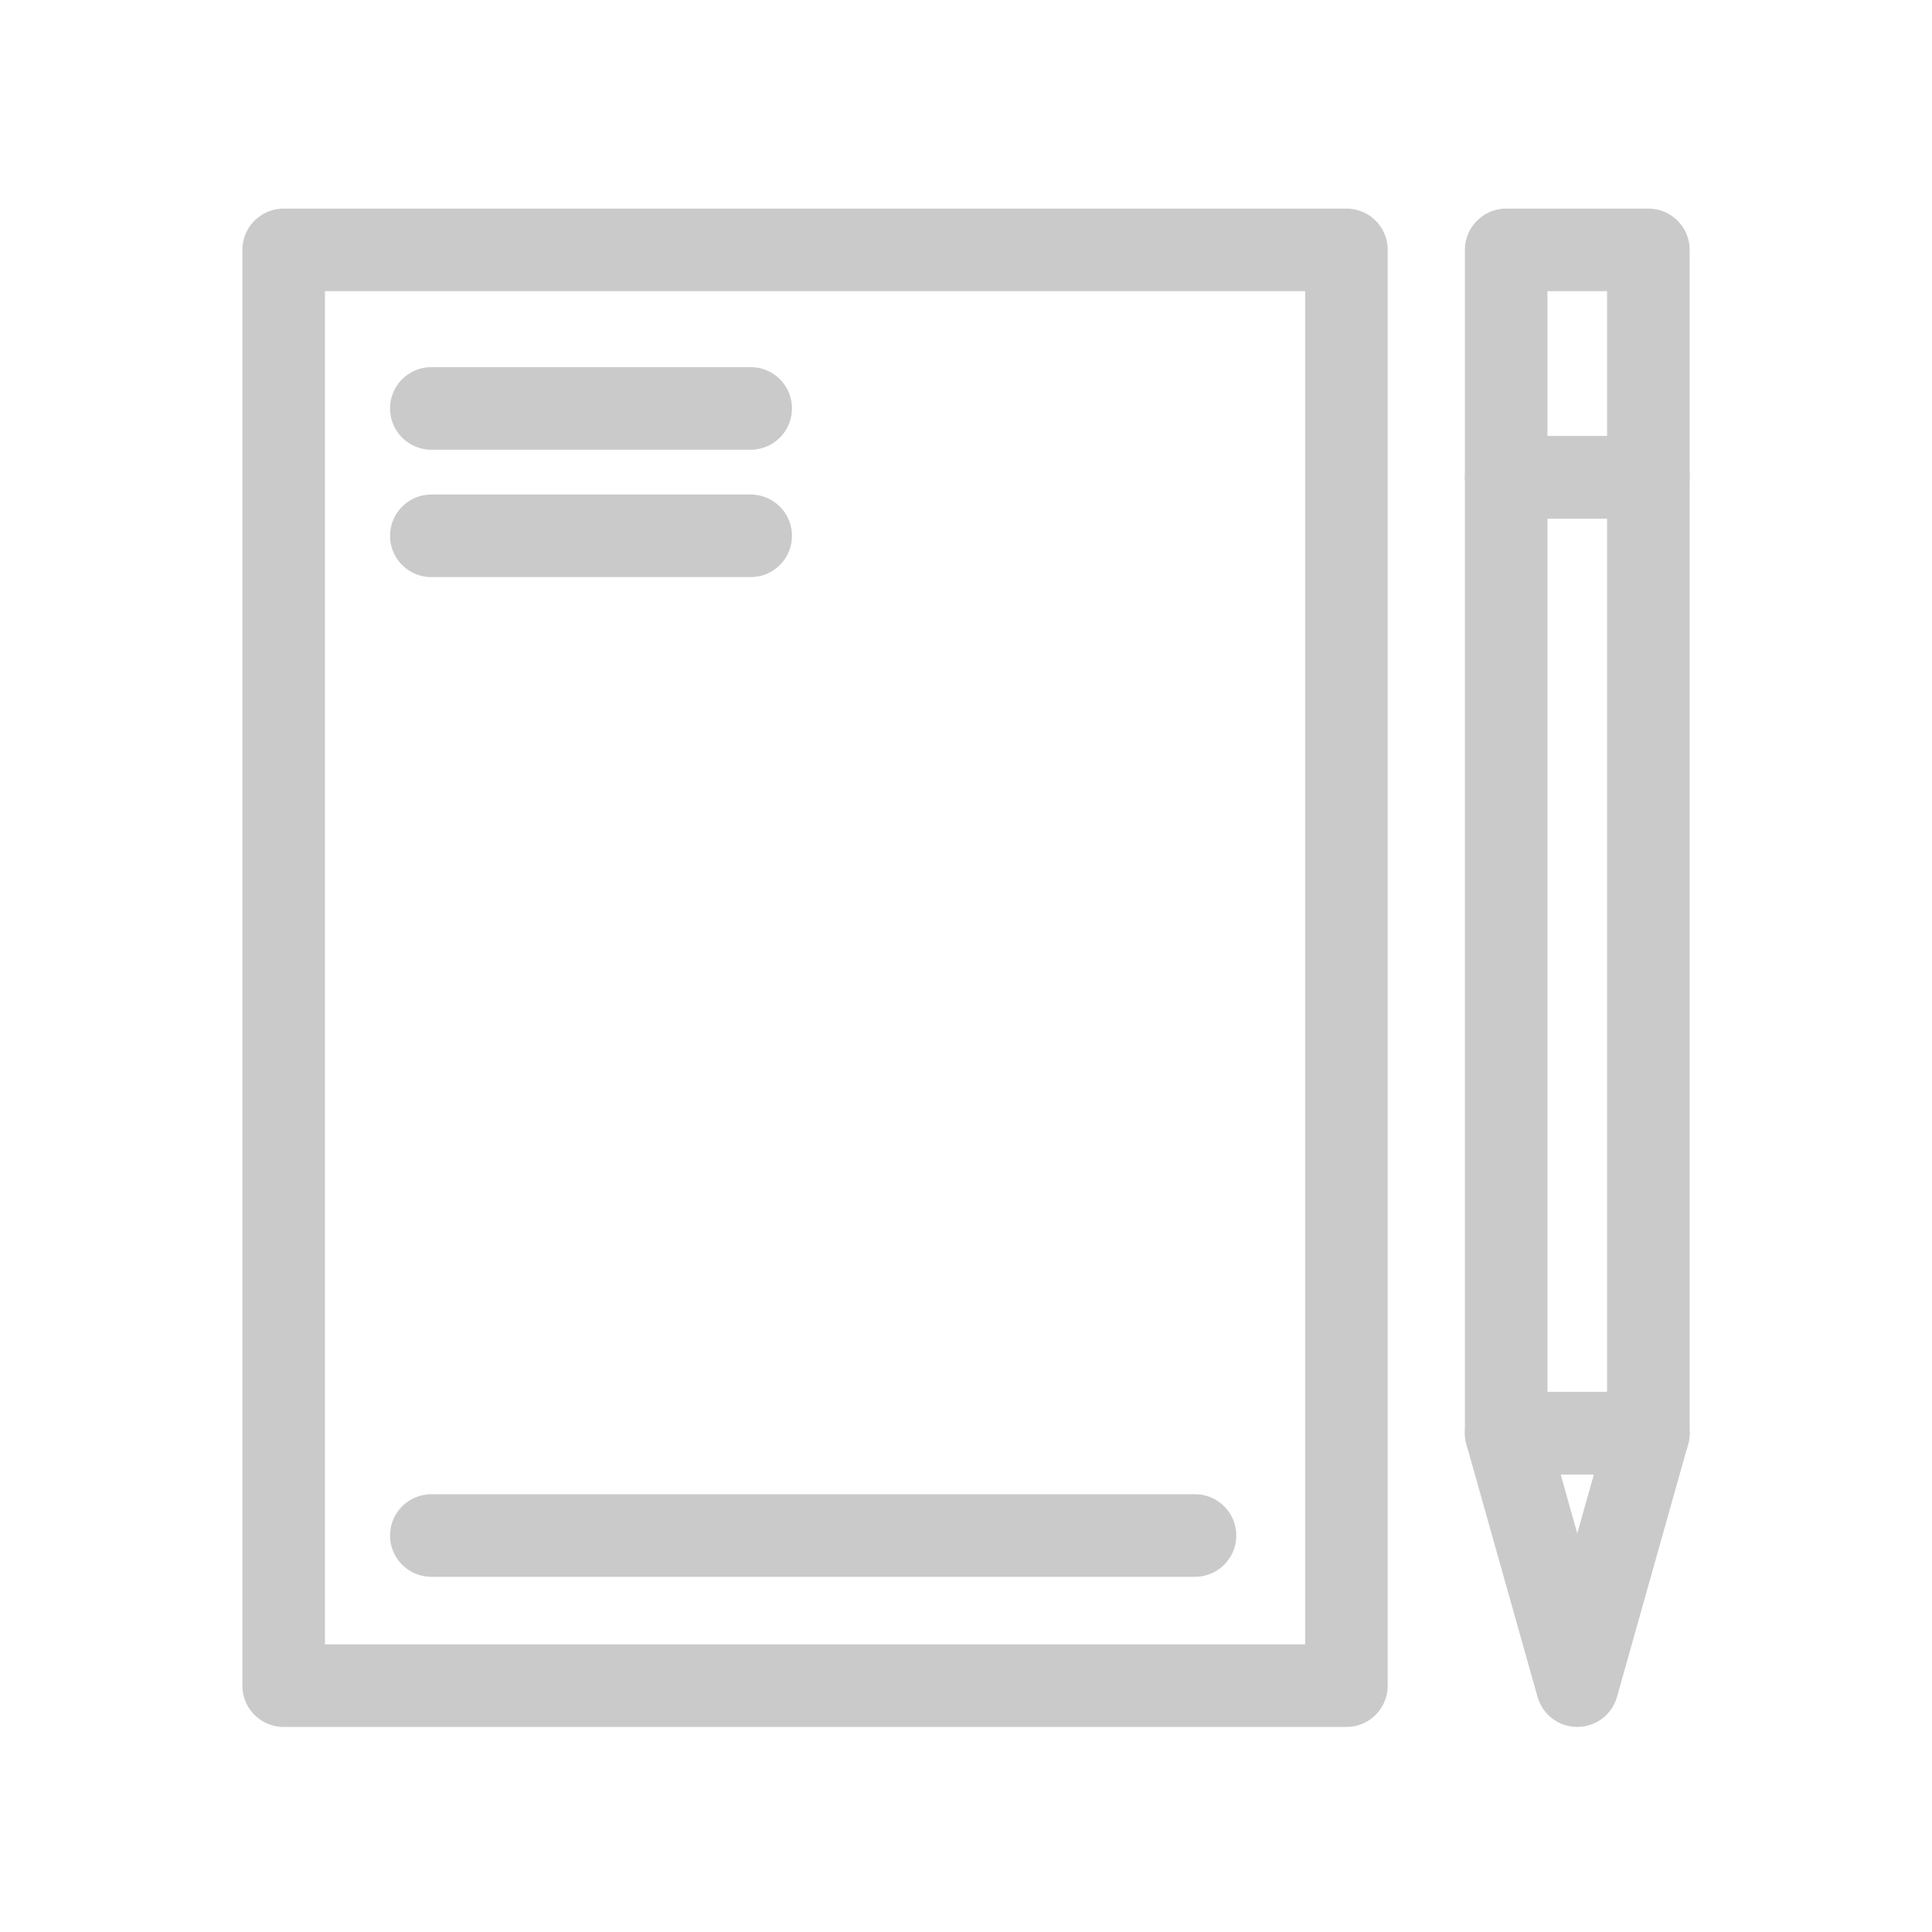
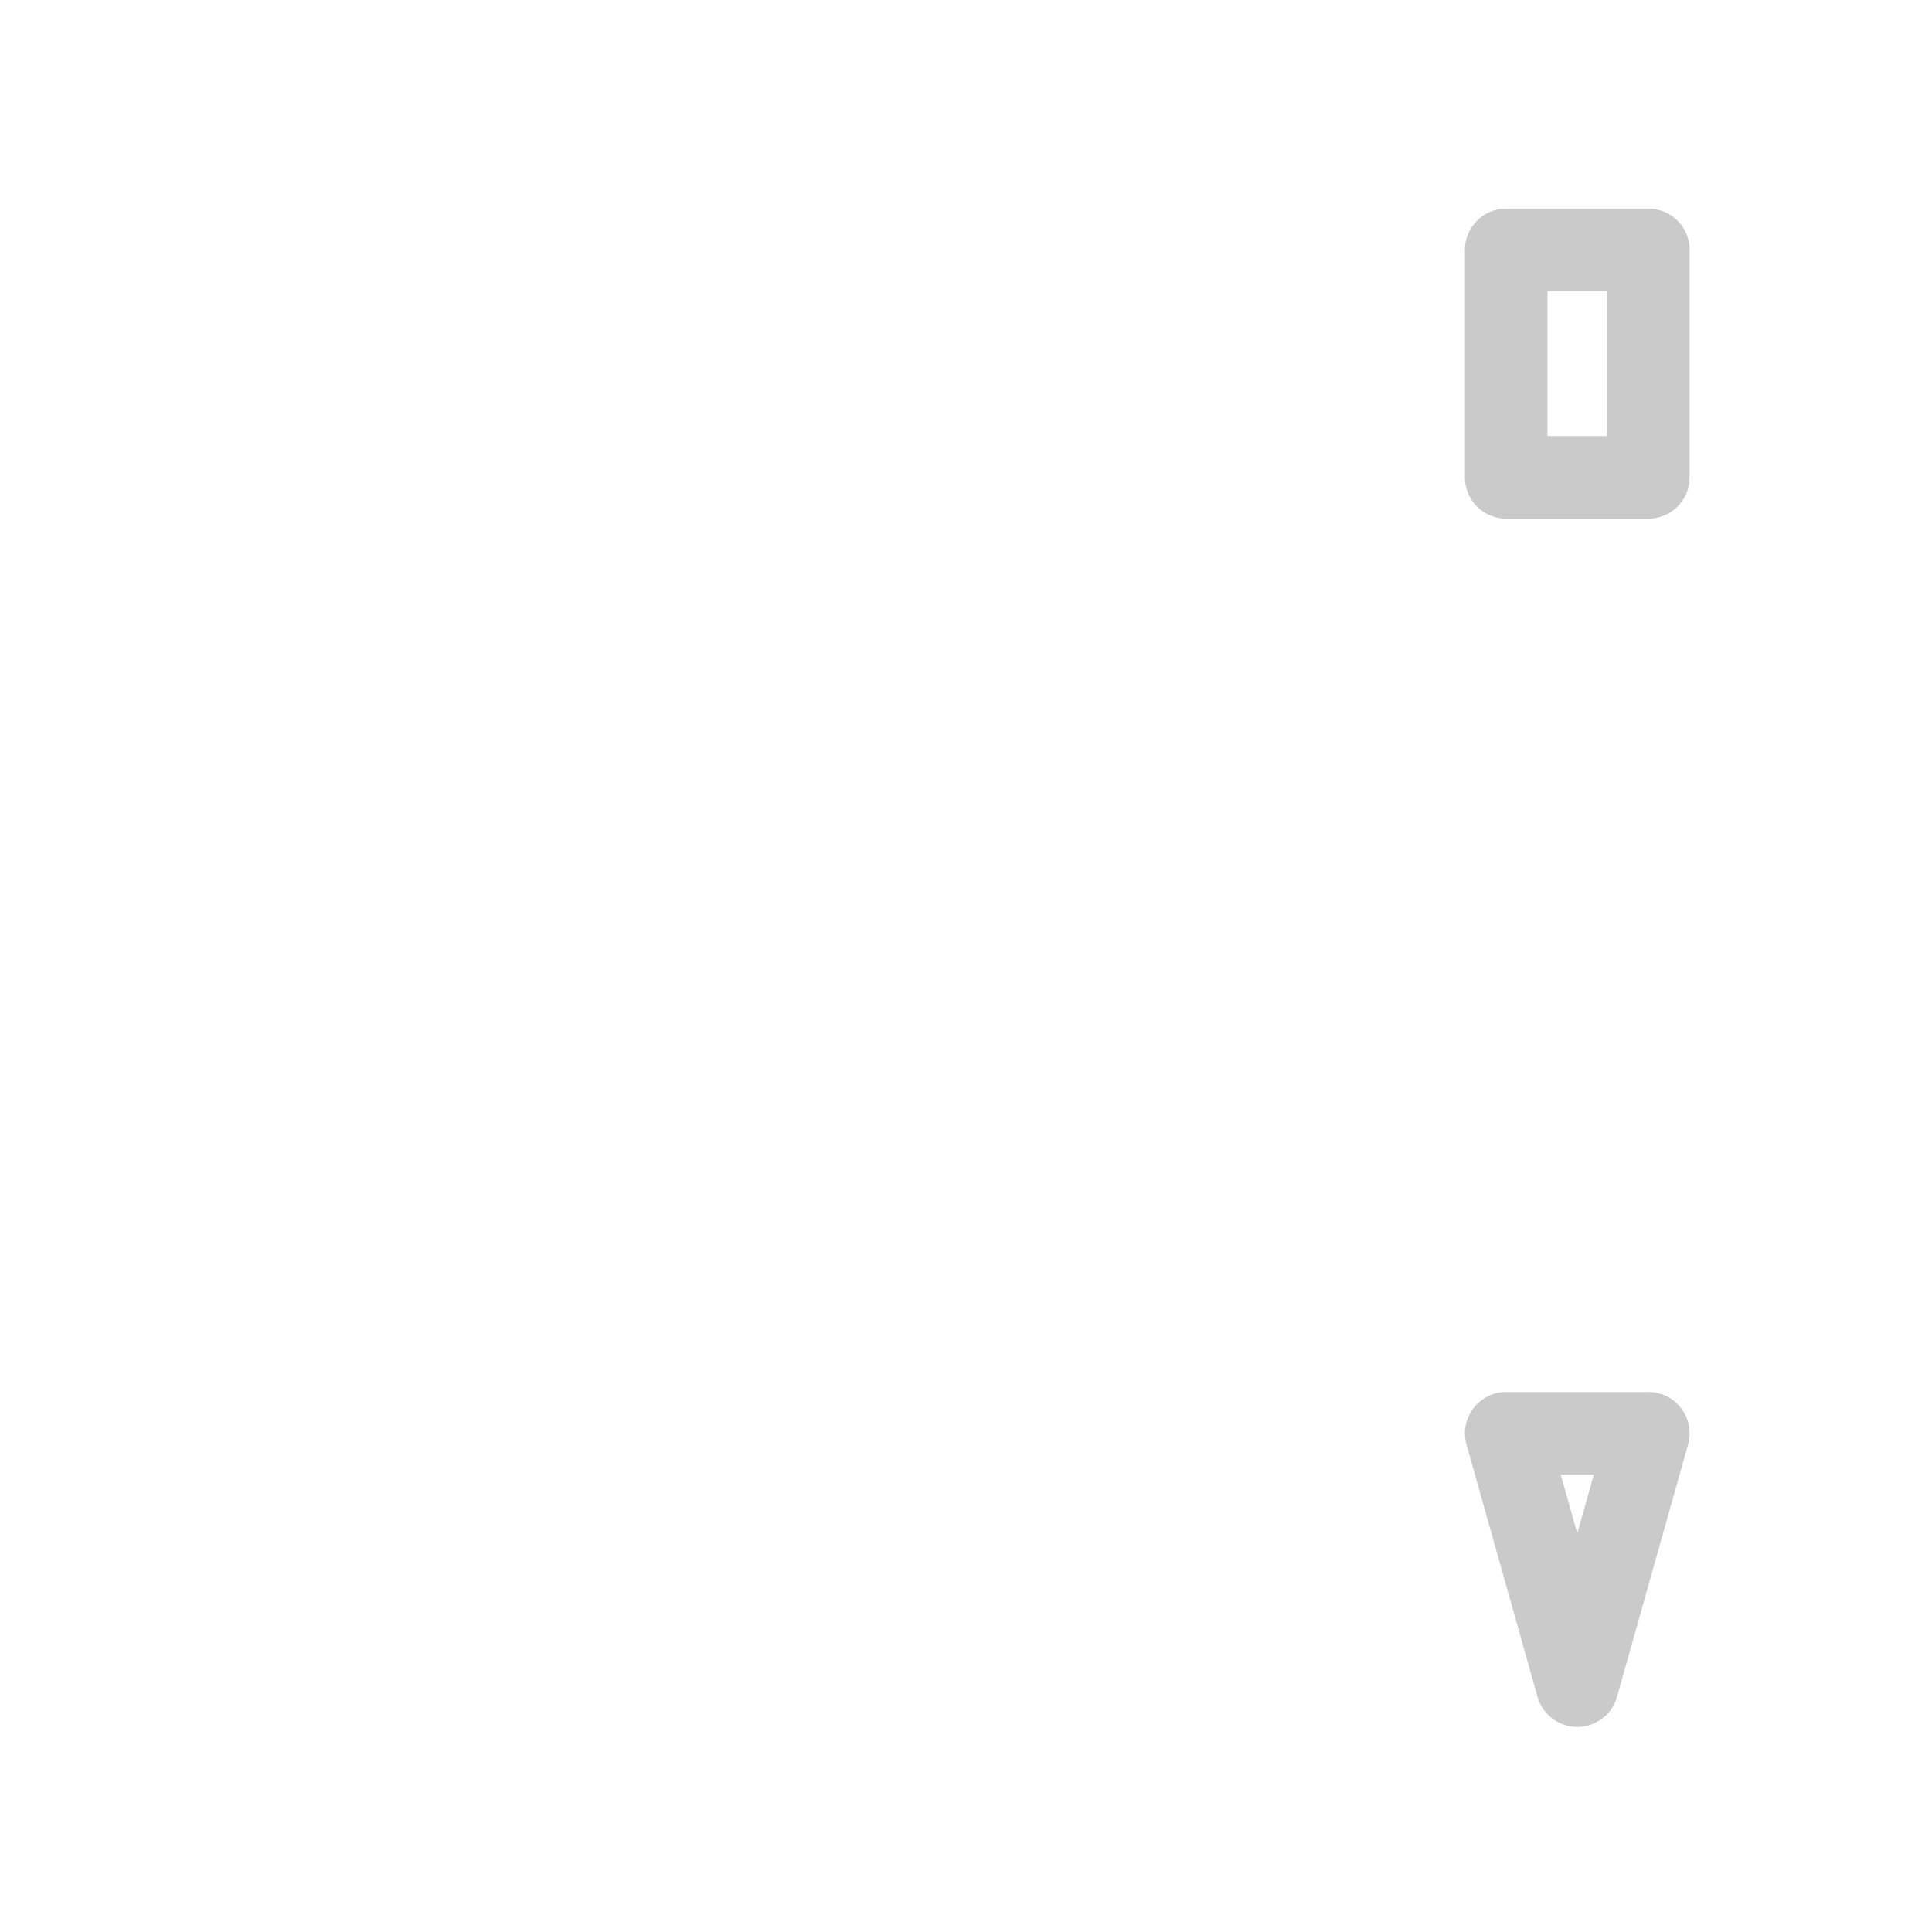
<svg xmlns="http://www.w3.org/2000/svg" width="100%" height="100%" viewBox="0 0 128 128" version="1.1" xml:space="preserve" style="fill-rule:evenodd;clip-rule:evenodd;stroke-linecap:round;stroke-linejoin:round;stroke-miterlimit:1.5;">
  <rect id="Artboard13" x="0" y="0" width="128" height="128" style="fill:none;" />
-   <rect x="18.793" y="16.555" width="70.412" height="95.124" style="fill:none;stroke:#cacaca;stroke-width:5.47px;" />
-   <rect x="99.789" y="31.626" width="9.419" height="63.332" style="fill:none;stroke:#cacaca;stroke-width:5.47px;" />
  <rect x="99.789" y="16.555" width="9.419" height="15.072" style="fill:none;stroke:#cacaca;stroke-width:5.47px;" />
-   <path d="M104.498,111.679l-4.709,-16.72l9.418,-0l-4.709,16.72Z" style="fill:none;stroke:#cacaca;stroke-width:5.47px;" />
-   <path d="M28.576,27.059l21.159,-0" style="fill:none;stroke:#cacaca;stroke-width:5.47px;" />
-   <path d="M28.576,35.499l21.159,-0" style="fill:none;stroke:#cacaca;stroke-width:5.47px;" />
-   <path d="M28.576,101.732l50.596,0" style="fill:none;stroke:#cacaca;stroke-width:5.47px;" />
+   <path d="M104.498,111.679l-4.709,-16.72l9.418,-0l-4.709,16.72" style="fill:none;stroke:#cacaca;stroke-width:5.47px;" />
</svg>